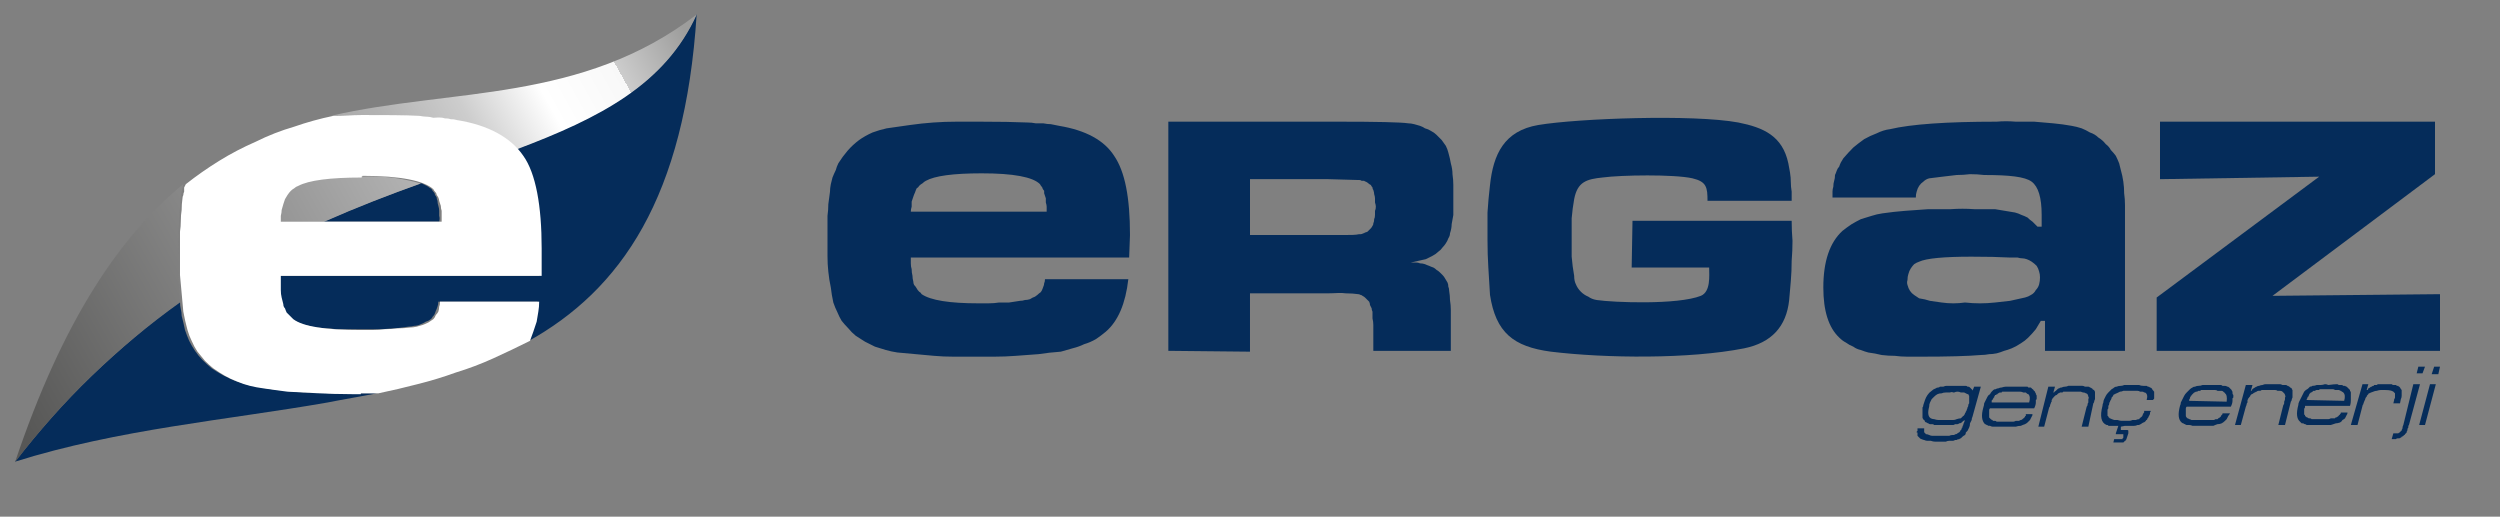
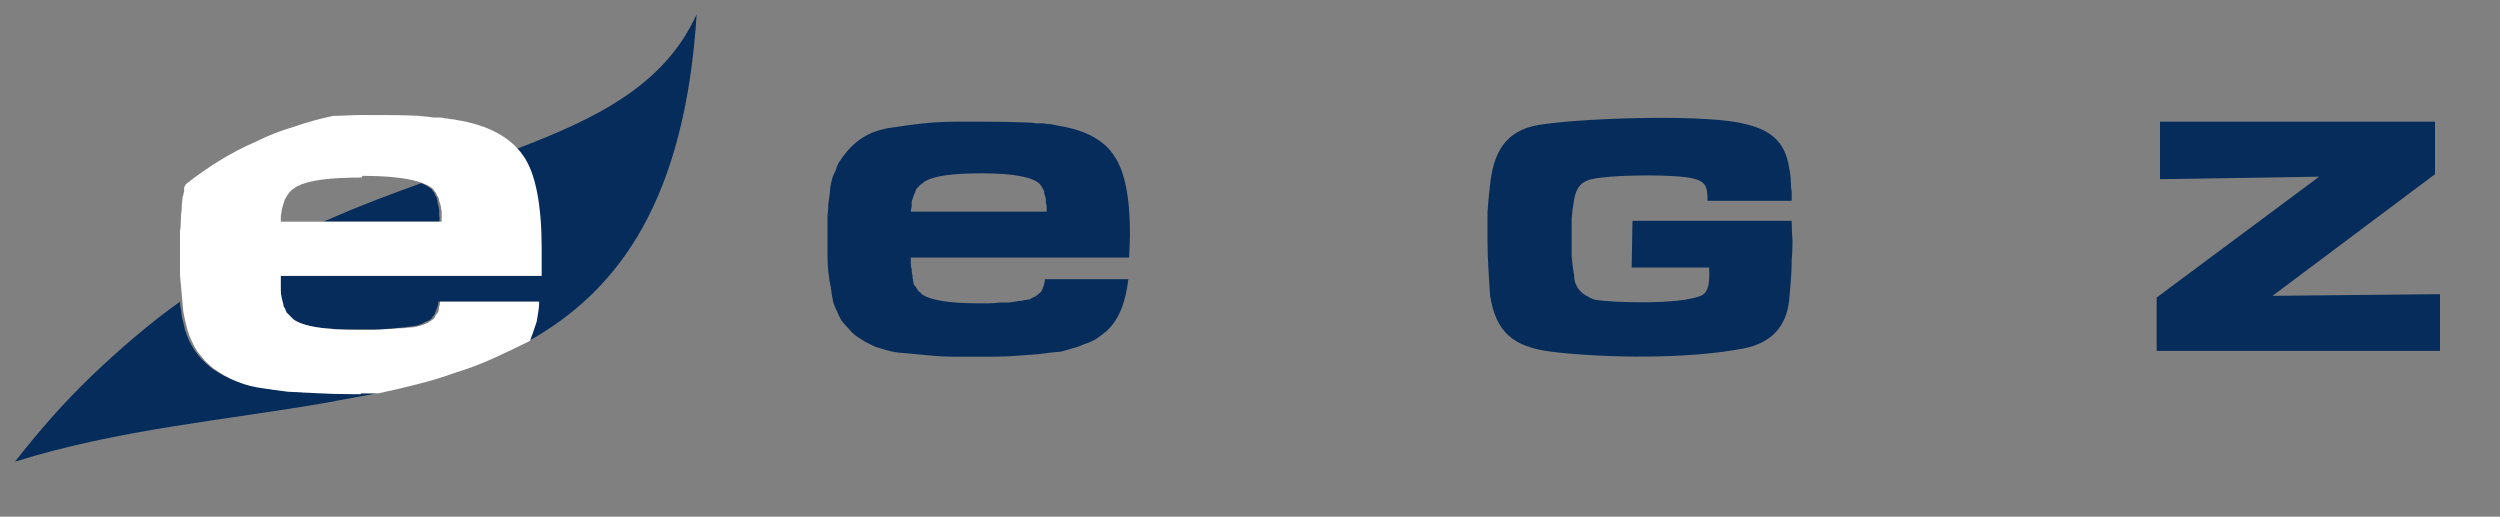
<svg xmlns="http://www.w3.org/2000/svg" version="1.2" viewBox="0 0 300 62" width="300" height="62">
  <rect x="0" y="0" width="300" height="62" fill="#808080" stroke="none" />
  <title>ergaz-logo-66cf0492-e03b-4a01-8f3b-3db9a877b451-svg</title>
  <defs>
    <clipPath clipPathUnits="userSpaceOnUse" id="cp1">
      <path d="m0 0h294v62h-294z" />
    </clipPath>
    <clipPath clipPathUnits="userSpaceOnUse" id="cp2">
-       <path d="m22 22.09q-0.05 0.22-0.1 0.43-0.05 0.22-0.09 0.44-0.03 0.22-0.07 0.44-0.03 0.22-0.05 0.44-0.09 0.86-0.15 1.72-0.06 0.85-0.1 1.72-0.03 0.86-0.04 1.72-0.01 0.86 0.01 1.72c0 2.15 0.07 3.96 0.21 5.56q-2.82 2.01-5.48 4.23-2.66 2.22-5.15 4.62-2.49 2.41-4.79 5-2.3 2.59-4.4 5.34c5.77-17.18 12.72-27.26 20.2-33.38zm13.49 0.21c1.25-0.76 3.93-1.11 8-1.11q0.88-0.04 1.77-0.01 0.88 0.03 1.76 0.13 0.88 0.11 1.75 0.29 0.87 0.17 1.72 0.42c-3.72 1.32-7.65 2.85-11.59 4.59h-5.48q-0.02-0.35 0-0.69 0.03-0.35 0.09-0.69 0.06-0.35 0.16-0.68 0.1-0.33 0.24-0.65 0.13-0.25 0.29-0.48 0.17-0.23 0.36-0.44 0.2-0.2 0.43-0.37 0.22-0.17 0.47-0.31m4.28-8.41c14.55-3.34 30.07-1.53 43.87-12.16-3.8 8.41-11.64 12.44-21.64 16.2-1.55-1.81-4.01-2.92-7.31-3.48q-0.56-0.09-1.12-0.17-0.56-0.07-1.12-0.13-0.57-0.06-1.13-0.11-0.56-0.05-1.13-0.08c-1.89-0.07-4.14-0.14-6.81-0.14-1.26 0-2.46 0.07-3.58 0.07" />
-     </clipPath>
+       </clipPath>
    <linearGradient id="g1" x1="3.2" y1="52.2" x2="84.2" y2="7.3" gradientUnits="userSpaceOnUse">
      <stop offset="0" stop-color="#575756" />
      <stop offset=".4" stop-color="#929292" />
      <stop offset=".6" stop-color="#b2b2b2" />
      <stop offset=".7" stop-color="#cdcdcd" />
      <stop offset=".8" stop-color="#ffffff" />
      <stop offset=".9" stop-color="#f8f8f8" />
      <stop offset=".9" stop-color="#cccccc" />
      <stop offset="1" stop-color="#9d9d9c" />
    </linearGradient>
    <clipPath clipPathUnits="userSpaceOnUse" id="cp3">
      <path d="m-47-218h387v461.55h-387z" />
    </clipPath>
  </defs>
  <style>
		.s0 { fill: #052c5a } 
		.s1 { fill: url(#g1) } 
		.s2 { fill: #ffffff } 
	</style>
  <g id="Clip-Path" clip-path="url(#cp1)">
    <g id="Layer">
      <path id="Layer" fill-rule="evenodd" class="s0" d="m83.6 1.7c-1.4 22-9.1 33.1-20.3 39.3q0.3-0.6 0.5-1.2 0.2-0.5 0.3-1.1 0.2-0.6 0.3-1.2 0.1-0.6 0.1-1.3h-11.9q0 0.3-0.1 0.6-0.1 0.3-0.2 0.5-0.1 0.3-0.2 0.5-0.2 0.2-0.3 0.4-0.3 0.3-0.7 0.4-0.3 0.2-0.6 0.3-0.4 0.2-0.8 0.2-0.3 0.1-0.7 0.1-0.7 0.1-1.5 0.2-0.7 0-1.5 0.1-0.7 0-1.5 0-0.7 0-1.5 0-0.5 0-0.9 0-0.5 0-1 0-0.4 0-0.9 0-0.4-0.1-0.9-0.1v-6.3h25.4l0.1-3.3c0-5.2-0.8-9-2.2-11.2q-0.1-0.1-0.2-0.2 0-0.1-0.1-0.2-0.1-0.1-0.2-0.2-0.1 0-0.2-0.1c10-3.8 17.9-7.8 21.7-16.2zm-44.3 37.7q-0.6 0-1.1-0.1-0.6 0-1.1-0.2-0.6-0.1-1.1-0.3-0.5-0.2-1-0.5-0.2-0.1-0.4-0.4-0.2-0.2-0.4-0.4-0.1-0.2-0.3-0.5-0.1-0.2-0.2-0.5-0.1-0.4-0.1-0.8-0.1-0.5-0.1-0.9-0.1-0.4-0.1-0.8 0-0.5 0-0.9h5.9v6.3q0 0 0 0zm2.8 7.8c0.9 0 2.1 0 3.1 0-2 0.4-3.9 0.7-5.9 1.1v-1.1c0.9 0 1.8 0 2.8 0zm-2.8-20.8c3.8-1.7 7.6-3.1 11.2-4.4q0.2 0 0.3 0.1 0.2 0.1 0.4 0.2 0.2 0.1 0.3 0.2 0.2 0.1 0.3 0.2 0.1 0.2 0.2 0.3 0.2 0.2 0.2 0.4 0.1 0.1 0.2 0.3 0 0.2 0.1 0.4 0 0.3 0.1 0.6 0.1 0.3 0.1 0.6 0 0.3 0 0.6 0.1 0.3 0 0.7h-13.8q0-0.1 0.1-0.1 0 0 0.1 0 0-0.1 0.1-0.1 0.1 0 0.1 0zm0 20.7q-1 0-2 0-1 0-2-0.1-1-0.1-2-0.2-0.9-0.1-1.9-0.3-0.8-0.1-1.6-0.3-0.8-0.2-1.6-0.5-0.7-0.3-1.5-0.7-0.7-0.4-1.3-0.8-0.6-0.5-1.1-1-0.5-0.5-0.9-1.1-0.4-0.6-0.7-1.2-0.3-0.7-0.5-1.3-0.1-0.4-0.2-0.9-0.1-0.4-0.2-0.8 0-0.4-0.1-0.8-0.1-0.4-0.1-0.9-2.8 2-5.5 4.3-2.6 2.2-5.1 4.6-2.5 2.4-4.8 5-2.3 2.6-4.4 5.3c12.4-3.9 25.5-5 37.5-7.1z" />
      <g id="Clip-Path" clip-path="url(#cp2)">
        <g id="Layer">
-           <path id="Layer" class="s1" d="m-21 14.3l85.3-47.3 42.1 75.8-85.4 47.3z" />
-         </g>
+           </g>
      </g>
      <g id="Clip-Path" clip-path="url(#cp3)">
        <g id="Layer">
          <path id="Layer" class="s2" d="m52.8 36.2h11.9q0 0.6-0.1 1.2-0.1 0.6-0.2 1.2-0.2 0.6-0.4 1.2-0.2 0.6-0.4 1.1-2.2 1.1-4.4 2.1-2.2 1-4.5 1.7-2.2 0.8-4.6 1.4-2.3 0.6-4.7 1.1-0.3 0-0.5 0-0.3 0-0.6 0-0.2 0-0.5 0-0.3 0-0.6 0v-7.6q0.8 0 1.5 0 0.8 0 1.5-0.1 0.8 0 1.5-0.1 0.8 0 1.5-0.1 0.4 0 0.8-0.1 0.3-0.1 0.7-0.2 0.3-0.1 0.7-0.3 0.3-0.2 0.6-0.4 0.2-0.2 0.3-0.5 0.2-0.2 0.3-0.4 0.1-0.3 0.1-0.6 0.1-0.2 0.1-0.5m-9.5-22.5h0.2c2.7 0 5 0 6.8 0.1 0.7 0.1 1.2 0.1 1.7 0.2q0.4 0 0.7 0 0.4 0 0.7 0.1 0.4 0 0.7 0.1 0.4 0 0.7 0.1c3.8 0.6 6.5 2.1 8 4.3 1.5 2.1 2.2 6 2.2 11.1v3.3h-21.7v-6.5h9.7q0-0.3 0-0.7 0-0.3 0-0.6-0.1-0.3-0.1-0.6-0.1-0.3-0.2-0.6 0-0.2-0.1-0.4-0.1-0.2-0.2-0.3 0-0.2-0.2-0.4-0.1-0.1-0.2-0.3c-1.1-1-3.9-1.6-8.4-1.6q0 0-0.1 0 0 0.1-0.1 0.1 0 0-0.1 0 0 0-0.1 0zm0 33.5h-1c-3 0-5.6-0.2-7.8-0.3q-1.6-0.2-2.9-0.4-0.8-0.1-1.6-0.3-0.8-0.2-1.5-0.5-0.8-0.3-1.5-0.7-0.7-0.4-1.4-0.9-0.5-0.4-1-0.9-0.5-0.6-0.9-1.1-0.4-0.6-0.7-1.3-0.3-0.6-0.5-1.3-0.3-1.1-0.5-2.2-0.1-1.1-0.2-2.2-0.1-1.1-0.2-2.2 0-1.2 0-2.3v-1.5q0-0.7 0-1.4 0.1-0.6 0.1-1.3 0-0.7 0.1-1.3 0-0.7 0.1-1.4 0-0.2 0.1-0.4 0-0.2 0.1-0.4 0-0.3 0-0.5 0.1-0.2 0.2-0.4 1.9-1.5 4-2.8 2.1-1.3 4.4-2.3 2.2-1.1 4.6-1.8 2.3-0.8 4.7-1.3c1.1 0 2.2-0.1 3.4-0.1v7.5q-5.7 0-7.6 1-0.3 0.1-0.5 0.3-0.2 0.1-0.4 0.3-0.2 0.2-0.4 0.5-0.1 0.2-0.3 0.5-0.1 0.3-0.2 0.6-0.1 0.3-0.2 0.7 0 0.3-0.1 0.7 0 0.3 0 0.7h9.7v6.5h-9.7q0 0.4 0 0.9 0 0.4 0 0.8 0 0.5 0.1 0.9 0.1 0.4 0.2 0.8 0 0.3 0.2 0.5 0.1 0.3 0.2 0.5 0.2 0.2 0.4 0.4 0.2 0.2 0.4 0.4c1.2 0.9 3.9 1.3 8.1 1.3z" />
-           <path id="Layer" fill-rule="evenodd" class="s0" d="m292.1 44h0.7l-0.2 0.9h-0.8zm-0.5 2.1h0.7l-1.3 4.9h-0.7zm-1.4-2.1h0.8l-0.3 0.8h-0.7zm-0.6 2.1h0.8l-1.3 4.8q0 0.1-0.1 0.2 0 0.1 0 0.2-0.1 0.1-0.1 0.2 0 0.2-0.1 0.3 0 0 0 0.1-0.1 0.1-0.1 0.1-0.1 0.1-0.1 0.1 0 0.1-0.1 0.1-0.1 0.1-0.1 0.1-0.1 0.1-0.2 0.1 0 0.1-0.1 0.1-0.1 0.1-0.2 0.1-0.1 0-0.2 0-0.1 0-0.2 0.1-0.1 0-0.2 0-0.1 0-0.2 0h-0.1l0.2-0.7q0.1 0 0.2 0 0 0 0.1 0 0.1 0 0.2 0 0 0 0.1 0 0 0 0.1-0.1 0 0 0 0 0.1 0 0.1 0 0 0 0-0.1 0.1 0 0.1 0 0-0.1 0-0.1 0 0 0.1 0 0-0.1 0-0.1l0.1-0.2c0-0.1 0-0.2 0.1-0.4zm-6.1 0h0.7l-0.2 0.7h0.1q0.1-0.1 0.1-0.2 0.1 0 0.2-0.1 0.1-0.1 0.2-0.1 0.1-0.1 0.2-0.1 0.1 0 0.1-0.1 0.1 0 0.2 0 0.1 0 0.1 0 0.1-0.1 0.2-0.1 0.1 0 0.3 0 0.1 0 0.2 0 0.2 0 0.3 0 0.1 0 0.3 0 0.1 0 0.2 0 0.2 0 0.3 0 0.1 0.1 0.2 0.1 0.2 0 0.3 0 0.1 0 0.1 0.1 0.1 0 0.2 0 0 0.1 0.1 0.1 0 0 0.1 0.1 0.1 0.2 0.2 0.3 0 0.2 0 0.4 0 0.1 0 0.3 0 0.2-0.1 0.4l-0.1 0.5h-0.8l0.1-0.4q0-0.1 0-0.1 0.1-0.1 0.1-0.2 0-0.1 0-0.1 0-0.1 0-0.2 0 0 0-0.1 0 0 0-0.1 0 0 0 0-0.1-0.1-0.1-0.1-0.2-0.3-1.1-0.3-0.3 0-0.5 0-0.2 0-0.5 0.1-0.2 0-0.4 0.1-0.3 0.1-0.5 0.2-0.1 0-0.1 0.1-0.1 0.1-0.1 0.1-0.1 0.1-0.1 0.2-0.1 0.1-0.1 0.1-0.1 0.2-0.1 0.3-0.1 0.1-0.1 0.2-0.1 0.2-0.1 0.3-0.1 0.1-0.1 0.2l-0.6 2.3h-0.8zm-2.6 3.3q0 0 0 0h-0.1zm0.8 0.1q0 0.2-0.1 0.3-0.1 0.2-0.2 0.4-0.1 0.1-0.3 0.2-0.1 0.2-0.3 0.3-0.3 0.1-0.5 0.1-0.3 0.1-0.6 0.2-0.2 0-0.5 0-0.3 0-0.5 0-0.3 0-0.5 0-0.2 0-0.5 0-0.2 0-0.4 0-0.2 0-0.5 0-0.1-0.1-0.2-0.1-0.1 0-0.2-0.1-0.1 0-0.2 0-0.1-0.1-0.2-0.2-0.6-0.5-0.2-2 0-0.2 0.1-0.4 0.1-0.2 0.2-0.4 0.1-0.2 0.2-0.4 0.1-0.2 0.2-0.4 0.1-0.1 0.2-0.2 0.2-0.1 0.3-0.2 0.1-0.1 0.2-0.2 0.2 0 0.3-0.1 0.3 0 0.5-0.1 0.2 0 0.5 0 0.2 0 0.5-0.1 0.2 0 0.4 0.1 0.7-0.1 1.1-0.1 0.1 0.1 0.2 0.1 0.1 0 0.2 0 0.1 0 0.1 0 0.1 0 0.2 0.1 0.1 0 0.2 0 0.1 0.1 0.2 0.1 0.1 0.1 0.2 0.2 0.1 0.1 0.2 0.2 0 0 0 0.1 0.1 0.1 0.1 0.2 0 0.1 0 0.2 0 0.1 0 0.2 0 0 0 0.1 0 0.1 0 0.1 0 0.1 0 0.1 0 0.1 0 0.2c0 0.1 0 0.4-0.1 0.7h-5.4q0 0.1 0 0.2-0.1 0.1-0.1 0.2 0 0.1 0 0.2 0 0 0 0.1 0 0.1 0 0.2 0 0 0 0.1 0 0.1 0.1 0.1 0 0.1 0 0.1 0.1 0.1 0.1 0.1 0.1 0.1 0.2 0.1 0.1 0.1 0.2 0.1 0 0 0.1 0 0.1 0 0.2 0.1 0.1 0 0.1 0 0.1 0 0.2 0 0.1 0 0.1 0h1q0.1 0 0.3 0 0.1 0 0.3 0 0.1 0 0.3-0.1 0.1 0 0.3 0 0.1 0 0.2 0 0-0.1 0.1-0.1 0.1 0 0.2-0.1 0.1 0 0.1-0.1 0.1 0 0.1-0.1 0.1 0 0.1-0.1 0.1-0.1 0.1-0.1 0-0.1 0-0.1zm-0.4-1.4q0.2-0.7-0.1-1-0.1-0.1-0.2-0.1 0-0.1-0.1-0.1-0.1 0-0.2-0.1-0.1 0-0.1 0-0.2 0-0.4 0-0.1-0.1-0.3-0.1-0.1 0-0.3 0-0.2 0-0.3 0h-0.7q0 0-0.1 0-0.1 0-0.1 0-0.1 0-0.1 0.1-0.1 0-0.2 0-0.1 0-0.1 0-0.1 0-0.2 0.1-0.1 0-0.2 0-0.1 0.1-0.1 0.1-0.1 0.1-0.2 0.1 0 0-0.1 0.1 0 0-0.1 0.1 0 0.1 0 0.1-0.1 0.1-0.1 0.2-0.1 0-0.1 0.1 0 0.1-0.1 0.2 0 0 0 0.1zm-11.8-1.9h0.8l-0.2 0.7h0.1q0-0.1 0.1-0.2 0.1-0.1 0.3-0.2 0.1-0.1 0.2-0.1 0.1-0.1 0.3-0.1 0.2-0.1 0.4-0.1 0.2-0.1 0.4-0.1 0.2 0 0.5 0 0.2 0 0.4 0 0.2 0 0.4 0 0.2 0 0.4 0 0.1 0 0.3 0.1 0.2 0 0.4 0 0.1 0 0.2 0.1 0.1 0 0.2 0.1 0.1 0 0.1 0.1 0.1 0 0.2 0.1 0 0.1 0.1 0.2 0 0 0 0.1 0 0.1 0 0.2 0 0 0 0.1 0 0.1 0 0.3 0 0.1 0 0.2-0.1 0.2-0.1 0.3 0 0.1-0.1 0.2l-0.7 2.8h-0.8l0.6-2.4q0.1-0.1 0.1-0.2 0-0.1 0-0.2 0.1-0.2 0.1-0.3 0-0.1 0-0.2 0.1-0.1 0-0.3 0-0.1-0.1-0.2-0.1-0.1-0.2-0.2-0.1-0.1-0.3-0.1-0.1 0-0.3 0-0.1-0.1-0.3-0.1-0.1 0-0.2 0-0.2 0-0.3 0-0.5 0-0.8 0-0.1 0-0.2 0-0.1 0-0.1 0-0.1 0.1-0.2 0.1-0.1 0-0.2 0-0.1 0-0.2 0.1-0.1 0-0.2 0.1-0.1 0-0.2 0.1-0.1 0.1-0.2 0.1-0.1 0.1-0.1 0.1-0.1 0.1-0.1 0.2-0.1 0-0.1 0.1 0 0-0.1 0.1 0 0.1-0.1 0.2 0 0.2 0 0.3-0.1 0.1-0.1 0.2 0 0.1-0.1 0.3l-0.6 2.2h-0.7zm-2.7 3.4h0.8q-0.1 0.2-0.2 0.3-0.1 0.2-0.2 0.4-0.1 0.1-0.2 0.2-0.2 0.2-0.4 0.3-0.2 0.1-0.5 0.1-0.3 0.1-0.5 0.2-0.3 0-0.6 0-0.2 0-0.5 0-0.2 0-0.5 0-0.2 0-0.4 0-0.3 0-0.5 0-0.2-0.1-0.4-0.1-0.1 0-0.3 0-0.1 0-0.2-0.1-0.1 0-0.2-0.1-0.1 0-0.2-0.1-0.6-0.5-0.2-2 0.1-0.2 0.1-0.4 0.1-0.2 0.2-0.4 0.1-0.2 0.2-0.4 0.1-0.2 0.3-0.4 0.1-0.1 0.2-0.2 0.1-0.1 0.2-0.2 0.1-0.1 0.3-0.2 0.1-0.1 0.3-0.1 0.2-0.1 0.4-0.1 0.3 0 0.5-0.1 0.3 0 0.5 0 0.2 0 0.5 0 0.6 0 1 0 0.1 0 0.2 0 0.1 0 0.2 0.1 0.1 0 0.2 0 0 0 0.1 0 0.1 0 0.3 0.1 0.1 0 0.2 0.1 0.1 0.1 0.1 0.1 0.1 0.1 0.2 0.2 0 0.1 0.1 0.2 0 0.1 0 0.2 0 0.1 0.1 0.2 0 0.1 0 0.2 0 0 0 0.1-0.1 0.1-0.1 0.1 0 0.1 0 0.2 0 0 0 0.1 0 0.3-0.2 0.7h-5.3q-0.1 0.1-0.1 0.2 0 0.1 0 0.2 0 0.1 0 0.2 0 0.1 0 0.2 0 0 0 0.1 0 0.1 0 0.1 0 0.1 0 0.1 0 0.1 0.1 0.2 0 0 0.1 0.1 0.1 0 0.2 0.1 0 0 0.1 0 0.1 0.1 0.2 0.1 0.1 0 0.1 0 0.1 0 0.2 0 0.1 0 0.1 0 0.1 0 0.2 0h0.9q0.2 0 0.3 0 0.2 0 0.3 0 0.2 0 0.3 0 0.2 0 0.3 0 0.1-0.1 0.2-0.1 0.1 0 0.2 0 0.1-0.1 0.1-0.1 0.1-0.1 0.2-0.1 0-0.1 0.1-0.1 0-0.1 0.1-0.2 0 0 0.1-0.1 0-0.1 0-0.1zm0.4-1.4q0.1-0.8-0.2-1 0-0.1-0.1-0.1-0.1-0.1-0.1-0.1-0.1-0.1-0.2-0.1-0.1 0-0.2 0-0.1 0-0.3 0-0.1-0.1-0.3-0.1-0.2 0-0.3 0-0.2 0-0.3 0h-0.7q-0.1 0-0.1 0-0.1 0-0.1 0-0.1 0-0.2 0 0 0.1-0.1 0.1-0.1 0-0.2 0-0.1 0-0.1 0.1-0.1 0-0.2 0-0.1 0.1-0.2 0.1 0 0-0.1 0.1 0 0-0.1 0.1 0 0-0.1 0.1 0 0.1-0.1 0.1 0 0.1-0.1 0.2 0 0 0 0.1-0.1 0.1-0.1 0.2 0 0 0 0.1zm-12.7 3v0.1c0 0.2 0 0.3 0 0.3 0.1 0 0.2 0 0.3 0h0.4c0.1 0 0.2 0 0.2 0.1 0 0.1 0 0.1 0 0.3l-0.2 0.6q0 0.1-0.1 0.2 0 0.1-0.1 0.1-0.1 0.1-0.2 0.2-0.1 0-0.2 0h-1l0.1-0.4h0.7q0 0 0.1 0 0 0 0.1 0 0 0 0 0 0.1 0 0.1 0 0-0.1 0-0.1 0.1 0 0.1-0.1 0 0 0 0 0-0.1 0-0.1 0-0.2 0-0.3 0 0 0 0-0.1 0-0.1 0 0 0-0.1 0 0 0 0 0c-0.1 0-0.7 0-0.7 0q0 0 0 0 0 0 0-0.1 0 0 0 0 0 0 0 0l0.3-0.9q-0.1 0-0.2 0-0.2 0-0.3 0-0.1 0-0.2 0-0.1 0-0.2 0 0 0-0.1 0-0.1 0-0.2 0 0-0.1-0.1-0.1-0.1 0-0.1 0-1-0.4-0.5-2.3 0-0.2 0.1-0.4 0-0.2 0.1-0.4 0.1-0.2 0.2-0.4 0.1-0.2 0.3-0.4 0.1-0.1 0.2-0.2 0.1-0.1 0.2-0.2 0.2-0.1 0.3-0.2 0.1-0.1 0.3-0.1 0.2-0.1 0.5-0.1 0.2 0 0.4-0.1 0.3 0 0.5 0 0.3 0 0.5 0 0.2 0 0.4 0 0.2 0 0.4 0 0.2 0.1 0.5 0.1 0.2 0 0.4 0 0.1 0.1 0.2 0.1 0.1 0 0.2 0.1 0.1 0 0.2 0.1 0.1 0.1 0.1 0.2 0.1 0 0.1 0.1 0 0 0.1 0.1 0 0.1 0 0.1 0 0.1 0 0.2 0 0 0 0 0 0.1 0 0.1 0 0.1 0 0.1 0 0.1 0 0.1 0 0.1 0 0.1 0 0.1 0 0.1 0 0.1-0.1 0.1 0 0.1 0 0.1h-0.8q0.2-0.7-0.2-0.9 0 0-0.1 0-0.1-0.1-0.2-0.1-0.1 0-0.1 0-0.1 0-0.2 0-0.1-0.1-0.3-0.1-0.1 0-0.2 0-0.2 0-0.3 0-0.1 0-0.3 0-0.2 0-0.4 0-0.3 0-0.5 0-0.2 0.1-0.4 0.1-0.2 0.1-0.4 0.2-0.1 0-0.2 0.1-0.1 0-0.2 0.1 0 0.1-0.1 0.2 0 0-0.1 0.1 0 0.1-0.1 0.3-0.1 0.1-0.1 0.2-0.1 0.1-0.1 0.3 0 0.1-0.1 0.2 0 0.1 0 0.3-0.1 0.1-0.1 0.2 0 0.1 0 0.3 0 0.1 0 0.2 0 0.1 0 0.2 0.1 0 0.1 0.1 0 0.1 0.1 0.1 0 0.1 0.1 0.1 0.2 0.1 0.5 0.2 0.2 0 0.4 0 0.3 0.1 0.5 0.1 0.2 0 0.5 0 0.2 0 0.4 0 0.2 0 0.4-0.1 0.2 0 0.4 0 0.2-0.1 0.4-0.1 0-0.1 0.1-0.1 0-0.1 0.1-0.1 0 0 0.1-0.1 0 0 0.1-0.1 0-0.1 0-0.1 0.1-0.1 0.1-0.2 0 0 0.1-0.1 0-0.1 0-0.2h0.8q0 0.1-0.1 0.2 0 0.1 0 0.2-0.1 0.1-0.1 0.2-0.1 0.1-0.1 0.2-0.1 0.1-0.1 0.1 0 0.1-0.1 0.2-0.1 0-0.1 0.1-0.1 0.1-0.1 0.1-0.1 0.1-0.2 0.1-0.2 0.1-0.3 0.2-0.1 0-0.2 0.1-0.1 0-0.2 0-0.2 0.1-0.4 0.1-0.2 0-0.4 0-0.1 0-0.3 0-0.2 0-0.4 0zm-8.7-4.8h0.8l-0.2 0.7h0.1q0-0.1 0.2-0.2 0.1-0.1 0.2-0.2 0.1-0.1 0.2-0.1 0.1-0.1 0.3-0.1 0.2-0.1 0.4-0.1 0.2 0 0.4-0.1 0.2 0 0.5 0 0.2 0 0.4 0 0.2 0 0.4 0 0.2 0 0.4 0 0.1 0 0.3 0.1 0.2 0 0.4 0 0.1 0 0.2 0.1 0.1 0 0.2 0.1 0.1 0 0.1 0.1 0.1 0.1 0.2 0.1 0 0.1 0.1 0.2 0 0 0 0.1 0 0.1 0 0.2 0 0.1 0 0.1 0 0.2 0 0.3 0 0.1 0 0.2-0.1 0.2-0.1 0.3 0 0.1-0.1 0.2l-0.6 2.8h-0.8l0.6-2.4q0.1-0.1 0.1-0.2 0-0.2 0.1-0.3 0-0.1 0-0.2 0-0.1 0-0.2 0.1-0.2 0-0.3 0-0.1-0.1-0.3-0.1-0.1-0.2-0.1-0.1-0.1-0.3-0.1-0.1 0-0.3-0.1-0.1 0-0.2 0-0.2 0-0.3 0-0.2 0-0.3 0-0.5 0-0.8 0-0.1 0-0.2 0-0.1 0-0.1 0-0.1 0-0.2 0-0.1 0.1-0.1 0.1-0.2 0-0.3 0-0.1 0.1-0.2 0.1-0.1 0.1-0.2 0.2-0.1 0-0.2 0.1-0.1 0.1-0.1 0.1-0.1 0.1-0.1 0.1 0 0.1-0.1 0.1 0 0.1-0.1 0.2 0 0.1 0 0.2-0.1 0.1-0.1 0.2-0.1 0.2-0.1 0.3 0 0.1-0.1 0.2l-0.6 2.3h-0.7zm-2.7 3.3h0.8q0 0.2-0.1 0.3-0.1 0.2-0.2 0.4-0.1 0.1-0.3 0.3-0.1 0.1-0.3 0.2-0.3 0.1-0.5 0.2-0.3 0-0.6 0.1-0.2 0-0.5 0-0.3 0-0.6 0-0.2 0-0.4 0-0.2 0-0.4 0-0.3 0-0.5 0-0.2 0-0.4 0-0.1 0-0.3-0.1-0.1 0-0.2 0-0.1-0.1-0.2-0.1-0.1-0.1-0.2-0.1-0.6-0.6-0.2-2 0.1-0.3 0.1-0.5 0.1-0.2 0.2-0.4 0.1-0.2 0.2-0.4 0.1-0.2 0.3-0.3 0.1-0.2 0.2-0.3 0.1-0.1 0.2-0.2 0.1-0.1 0.3-0.1 0.1-0.1 0.3-0.1 0.2-0.1 0.4-0.1 0.3-0.1 0.5-0.1 0.3 0 0.5 0 0.2 0 0.5 0 0.6 0 1 0 0.1 0 0.2 0 0.1 0 0.2 0 0.1 0 0.2 0 0.1 0.1 0.1 0.1 0.2 0 0.3 0 0.1 0.1 0.2 0.2 0.1 0 0.1 0.1 0.1 0.1 0.2 0.2 0 0.1 0.1 0.2 0 0 0 0.1 0.1 0.1 0.1 0.2 0 0.1 0 0.2 0 0.1 0 0.2 0 0-0.1 0.1 0 0.1 0 0.1 0 0.1 0 0.2 0 0.3-0.2 0.7h-5.3q-0.1 0.1-0.1 0.2 0 0.1 0 0.2 0 0.1 0 0.2 0 0 0 0.1 0 0.1 0 0.2 0 0 0 0.1 0 0.1 0 0.1 0.1 0.1 0.1 0.1 0.1 0.1 0.1 0.1 0.1 0.1 0.2 0.1 0 0.1 0.1 0.1 0.1 0 0.2 0 0.1 0 0.2 0.1 0 0 0.1 0 0.1 0 0.2 0 0 0 0.1 0h0.9q0.2 0 0.3 0 0.2 0 0.4 0 0.1 0 0.3-0.1 0.1 0 0.3 0 0.1 0 0.1 0 0.1-0.1 0.2-0.1 0.1 0 0.2-0.1 0 0 0.1-0.1 0.1 0 0.1-0.1 0.1 0 0.1-0.1 0-0.1 0.1-0.1 0-0.1 0-0.2zm0.4-1.4q0.2-0.7-0.1-1-0.1 0-0.2-0.1 0 0-0.1-0.1-0.1 0-0.2 0-0.1 0-0.1 0-0.2-0.1-0.4-0.1-0.1 0-0.3 0-0.1 0-0.3 0-0.2 0-0.3 0h-0.7q0 0-0.1 0-0.1 0-0.1 0-0.1 0-0.1 0-0.1 0-0.2 0-0.1 0-0.1 0.1-0.1 0-0.2 0-0.1 0-0.2 0.1-0.1 0-0.1 0.1-0.1 0-0.2 0.1 0 0-0.1 0 0 0.1-0.1 0.2 0 0 0 0.1-0.1 0-0.1 0.1-0.1 0.1-0.1 0.2-0.1 0-0.1 0.1 0 0.1 0 0.2zm-6.6-1.9h0.8l-1 3.6q-0.1 0.2-0.1 0.4-0.1 0.2-0.2 0.4 0 0.3-0.1 0.5-0.1 0.2-0.2 0.4-0.1 0.1-0.2 0.2 0 0.2-0.1 0.3-0.2 0.1-0.3 0.2-0.1 0.1-0.2 0.2-0.1 0-0.2 0.1-0.2 0-0.3 0.1-0.1 0-0.2 0-0.1 0.1-0.3 0.1-0.2 0-0.4 0-0.2 0-0.4 0.1-0.2 0-0.5 0-0.2 0-0.4 0-0.2 0-0.4 0-0.2 0-0.5-0.1-0.2 0-0.4 0-0.2 0-0.4-0.1-0.1 0-0.3-0.1-0.1 0-0.2-0.1 0 0-0.1-0.1-0.1-0.1-0.2-0.2 0-0.1 0-0.1 0 0 0-0.1 0 0 0-0.1 0 0 0-0.1 0 0-0.1 0 0-0.1 0-0.1 0 0 0 0 0.1-0.1 0.1-0.1c0-0.1 0-0.2 0-0.3h0.8q0 0.1 0 0.1 0 0.1 0 0.1 0 0.1 0 0.1 0 0.1 0 0.1 0 0.1 0 0.1 0.1 0 0.1 0.1 0 0 0 0 0.1 0 0.1 0.1 0.2 0 0.4 0.1 0.2 0.1 0.4 0.1 0.2 0 0.4 0 0.2 0 0.4 0 0.2 0 0.4 0 0.2 0 0.4 0 0.2 0 0.4 0 0.2-0.1 0.4-0.1 0.1 0 0.2 0 0.1-0.1 0.2-0.1 0.1 0 0.2-0.1 0.1-0.1 0.2-0.1 0-0.1 0.1-0.1 0-0.1 0.1-0.2 0 0 0.1-0.1 0 0 0-0.1 0-0.1 0.1-0.1 0-0.1 0-0.1 0-0.1 0.1-0.2 0 0 0-0.1 0.1-0.2 0.2-0.5-0.1 0.1-0.2 0.1-0.1 0.1-0.2 0.2-0.1 0.1-0.3 0.1-0.1 0.1-0.2 0.1-0.1 0-0.2 0 0 0-0.1 0-0.1 0.1-0.2 0.1-0.1 0-0.1 0-0.4 0-1 0h-0.9q-0.1 0-0.2 0 0 0-0.1 0-0.1-0.1-0.2-0.1 0 0-0.1 0-0.1 0-0.2 0-0.1 0-0.2-0.1-0.1 0-0.2-0.1-0.1 0-0.2-0.1 0-0.1-0.1-0.2-0.1 0-0.1-0.1-0.1-0.1-0.1-0.2 0-0.1 0-0.2 0-0.2 0-0.4 0-0.1 0-0.3 0-0.1 0-0.3 0.1-0.1 0.1-0.3 0.1-0.3 0.2-0.6 0.1-0.3 0.3-0.6 0.2-0.3 0.5-0.5 0.2-0.2 0.5-0.3 0.1-0.1 0.3-0.1 0.1 0 0.2-0.1 0.1 0 0.2 0 0.1 0 0.2 0 0.2-0.1 0.4-0.1 0.2 0 0.3 0 0.2 0 0.4 0 0.2 0 0.4 0 0.1 0 0.3 0 0.1 0 0.2 0 0.2 0 0.3 0 0.2 0 0.3 0 0.1 0 0.1 0 0.1 0 0.2 0.1 0.1 0 0.1 0 0.1 0 0.2 0.1 0 0 0.1 0.1 0 0 0.1 0.1 0 0 0.1 0.1 0 0.1 0 0.1zm-2.5 0.7q-0.2-0.1-0.4 0-0.3 0-0.5 0-0.3 0-0.5 0.1-0.3 0-0.5 0.1-0.2 0.1-0.4 0.3-0.1 0.1-0.3 0.3-0.1 0.2-0.2 0.4-0.1 0.2-0.1 0.5-0.3 1.1 0.2 1.4 0.2 0.1 0.4 0.1 0.3 0.1 0.5 0.1 0.2 0 0.4 0 0.2 0 0.4 0 0.2 0 0.5 0 0.2 0 0.5 0 0.2 0 0.4-0.1 0.3-0.1 0.5-0.1 0.1-0.1 0.1-0.1 0.1-0.1 0.2-0.2 0.1 0 0.1-0.1 0.1-0.1 0.1-0.2 0.1-0.1 0.1-0.2 0.1-0.1 0.1-0.2 0.1-0.2 0.1-0.3 0.1-0.1 0.1-0.3 0-0.1 0.1-0.2 0-0.1 0-0.2 0-0.1 0-0.2 0-0.2 0-0.3 0 0 0-0.1 0-0.1 0-0.1-0.1-0.1-0.1-0.2-0.1 0-0.1 0-0.2-0.1-0.4-0.2-0.2 0-0.4 0-0.2-0.1-0.4-0.1-0.2 0-0.4 0.1z" />
-           <path id="Layer" fill-rule="evenodd" class="s0" d="m229.9 23.7h-10q0-0.3 0-0.7 0-0.3 0.1-0.6 0-0.4 0.1-0.7 0.1-0.3 0.1-0.7 0.1-0.2 0.2-0.5 0.1-0.3 0.3-0.5 0.1-0.3 0.2-0.5 0.2-0.3 0.3-0.5 0.6-0.7 1.2-1.3 0.6-0.5 1.3-1 0.7-0.4 1.5-0.7 0.8-0.4 1.6-0.5 3.8-0.9 12.8-0.9 1.1-0.1 2.3 0 1.1 0 2.2 0 1.1 0.1 2.3 0.2 1.1 0.1 2.2 0.3 0.6 0.1 1.2 0.3 0.5 0.2 1 0.5 0.6 0.2 1 0.6 0.5 0.3 0.9 0.8 0.4 0.3 0.6 0.7 0.3 0.3 0.6 0.7 0.2 0.4 0.4 0.9 0.1 0.4 0.2 0.8 0.2 0.7 0.3 1.4 0.1 0.7 0.1 1.4 0.1 0.7 0.1 1.4 0 0.7 0 1.4v16.1h-9.6v-3.6h-0.5q-0.3 0.5-0.6 1-0.4 0.5-0.9 1-0.4 0.4-0.9 0.7-0.6 0.4-1.1 0.6-0.5 0.2-0.9 0.3-0.5 0.2-0.9 0.3-0.5 0.1-0.9 0.1-0.5 0.1-1 0.1-2.3 0.2-7.2 0.2-0.8 0-1.6 0-0.8 0-1.5-0.1-0.8 0-1.6-0.1-0.8-0.2-1.6-0.3-0.4-0.1-0.9-0.3-0.5-0.1-0.9-0.4-0.5-0.2-0.9-0.5-0.4-0.2-0.8-0.6-1.9-1.8-1.9-6 0-4.7 2.3-6.8 0.5-0.4 1.1-0.8 0.5-0.3 1.1-0.6 0.7-0.2 1.3-0.4 0.6-0.2 1.3-0.3 1.4-0.2 2.7-0.3 1.4-0.1 2.8-0.2 1.4 0 2.7 0 1.4-0.1 2.8 0 0.6 0 1.2 0 0.6 0 1.3 0 0.6 0.1 1.2 0.2 0.6 0.1 1.2 0.2 0.4 0.1 0.8 0.3 0.3 0.1 0.7 0.3 0.3 0.3 0.6 0.5 0.3 0.3 0.6 0.6h0.5v-1.4c0-2.1-0.4-3.4-1.2-4-0.8-0.6-2.7-0.8-5.7-0.8q-0.8-0.1-1.7-0.1-0.8 0.1-1.6 0.1-0.9 0.1-1.7 0.2-0.8 0.1-1.6 0.2-0.4 0.1-0.7 0.4-0.3 0.2-0.5 0.5-0.2 0.3-0.3 0.7-0.1 0.3-0.1 0.7m6.7 7.1q-5 0-6.3 0.6-0.3 0.1-0.6 0.3-0.2 0.2-0.4 0.5-0.2 0.3-0.3 0.7-0.1 0.3-0.1 0.7-0.1 0.3 0 0.6 0.1 0.4 0.3 0.7 0.2 0.3 0.5 0.5 0.3 0.2 0.6 0.4 0.7 0.1 1.3 0.3 0.7 0.1 1.4 0.2 0.7 0.1 1.4 0.1 0.7 0 1.4-0.1 0.9 0.1 1.8 0.1 0.9 0 1.8-0.1 0.9-0.1 1.8-0.2 0.9-0.2 1.8-0.4 0.4-0.1 0.7-0.3 0.4-0.2 0.6-0.6 0.3-0.3 0.4-0.7 0.1-0.4 0.1-0.8 0-0.4-0.1-0.7-0.1-0.4-0.3-0.7-0.3-0.3-0.6-0.5-0.3-0.2-0.6-0.3-0.3-0.1-0.5-0.1-0.3 0-0.6-0.1-0.2 0-0.5 0-0.3 0-0.5 0-1.8-0.1-4.5-0.1z" />
          <path id="Layer" fill-rule="evenodd" class="s0" d="m125.4 33.5q0 0 0 0m10 0q-0.5 4.4-2.7 6.3-0.6 0.5-1.2 0.9-0.7 0.4-1.4 0.6-0.6 0.3-1.4 0.5-0.7 0.2-1.4 0.4-1.4 0.1-2.7 0.3-1.3 0.1-2.7 0.2-1.3 0.1-2.6 0.1-1.4 0-2.7 0-1.1 0-2.2 0-1.2 0-2.3-0.1-1.1-0.1-2.2-0.2-1.1-0.1-2.2-0.2-0.7-0.1-1.4-0.3-0.6-0.2-1.3-0.4-0.6-0.3-1.2-0.6-0.6-0.4-1.1-0.7-0.5-0.4-0.9-0.9-0.4-0.4-0.8-0.9-0.3-0.5-0.5-1-0.3-0.6-0.5-1.2-0.2-0.9-0.3-1.8-0.2-0.9-0.3-1.9-0.1-0.9-0.1-1.9 0-0.9 0-1.9 0-0.7 0-1.4 0-0.8 0-1.5 0.1-0.7 0.1-1.4 0.1-0.8 0.2-1.5 0-0.4 0.1-0.9 0.1-0.4 0.2-0.8 0.2-0.5 0.4-0.9 0.1-0.4 0.3-0.8 0.5-0.8 1.1-1.5 0.6-0.7 1.4-1.3 0.7-0.5 1.6-0.9 0.8-0.3 1.7-0.5 1.4-0.2 2.8-0.4 1.4-0.2 2.8-0.3 1.4-0.1 2.8-0.1 1.4 0 2.8 0 3.4 0 5.7 0.1 0.5 0 1 0.1 0.4 0 0.9 0 0.5 0.1 0.9 0.1 0.5 0.1 1 0.2 4.8 0.8 6.6 3.6c1.3 1.9 1.9 5 1.9 9.5l-0.1 2.7h-26.2q0 0.3 0 0.7 0 0.4 0.1 0.7 0 0.4 0.1 0.8 0 0.3 0.1 0.7 0 0.2 0.1 0.4 0.2 0.2 0.3 0.4 0.1 0.2 0.3 0.4 0.2 0.1 0.3 0.3 1.6 1.1 6.8 1.1 0.6 0 1.2 0 0.7 0 1.3-0.1 0.6 0 1.2 0 0.7-0.1 1.3-0.2 0.3 0 0.6-0.1 0.3 0 0.6-0.1 0.3-0.2 0.6-0.3 0.3-0.2 0.5-0.4 0.2-0.1 0.3-0.3 0.1-0.2 0.2-0.5 0.1-0.2 0.1-0.4 0.1-0.2 0.1-0.5zm-9.8-8.1q0-0.3 0-0.6 0-0.2-0.1-0.5 0-0.3 0-0.5-0.1-0.3-0.2-0.6 0-0.1 0-0.3-0.1-0.1-0.2-0.3 0-0.1-0.1-0.2-0.1-0.1-0.2-0.3-1.3-1.3-7-1.3-5.1 0-6.7 0.9-0.2 0.1-0.4 0.3-0.2 0.1-0.4 0.3-0.1 0.2-0.3 0.3-0.1 0.2-0.2 0.5-0.1 0.2-0.2 0.5-0.1 0.3-0.2 0.6 0 0.3 0 0.6-0.1 0.3-0.1 0.6z" />
          <path id="Layer" class="s0" d="m259.3 14.6h32.9v6.3l-19.5 14.6 20.1-0.2v6.8h-34v-6.4l19.5-14.5-19.1 0.3v-6.9z" />
          <path id="Layer" class="s0" d="m195.9 26.5h19.1q0 1.2 0.1 2.4 0 1.2-0.1 2.4 0 1.2-0.1 2.4-0.1 1.1-0.2 2.3-0.5 4.8-5.4 5.8c-6.6 1.3-16.6 1.2-23.2 0.4-4.5-0.6-6.6-2.3-7.3-6.8q-0.1-1.6-0.2-3.3-0.1-1.6-0.1-3.3 0-1.6 0-3.3 0.1-1.6 0.3-3.3c0.4-3.7 1.7-6.5 5.8-7.2 4.8-0.8 18.6-1.3 24-0.3 3 0.6 5.3 1.6 6 4.9q0.1 0.6 0.2 1.1 0.1 0.6 0.1 1.2 0 0.5 0.1 1.1 0 0.5 0 1.1h-10.1c0-1.6-0.1-2.3-1.8-2.7-2.2-0.5-8.6-0.4-10.8-0.1-1.9 0.2-3 0.5-3.4 2.6q-0.2 1.1-0.3 2.3 0 1.1 0 2.3 0 1.2 0 2.3 0.1 1.2 0.3 2.3 0 0.6 0.2 1 0.2 0.5 0.6 0.9 0.4 0.4 0.9 0.6 0.4 0.3 1 0.4c2 0.3 9.7 0.6 12.5-0.5 1.2-0.5 1-2.4 1-3.4h-9.3z" />
-           <path id="Layer" fill-rule="evenodd" class="s0" d="m140.2 42.1v-27.5h20.2q7.3 0 8.6 0.2 0.3 0 0.7 0.1 0.3 0.1 0.7 0.2 0.3 0.1 0.6 0.3 0.4 0.1 0.7 0.3 0.4 0.2 0.7 0.5 0.3 0.3 0.6 0.6 0.3 0.4 0.5 0.7 0.2 0.4 0.3 0.8 0.2 0.7 0.3 1.3 0.2 0.7 0.2 1.3 0.1 0.7 0.1 1.3 0 0.7 0 1.4 0 0.5 0 1.1 0 0.5 0 1.1-0.1 0.5-0.2 1.1 0 0.5-0.2 1.1 0 0.3-0.2 0.6-0.1 0.3-0.3 0.6-0.2 0.3-0.4 0.5-0.2 0.3-0.5 0.5-0.3 0.3-0.7 0.5-0.4 0.2-0.8 0.4-0.5 0.1-0.9 0.2-0.4 0.1-0.9 0.2 0.3 0 0.6 0 0.3 0 0.5 0.1 0.3 0 0.6 0.1 0.2 0.1 0.5 0.2 0.2 0.1 0.5 0.2 0.2 0.1 0.4 0.3 0.2 0.1 0.4 0.3 0.1 0.1 0.3 0.3 0.2 0.2 0.3 0.4 0.2 0.3 0.3 0.5 0.1 0.2 0.1 0.5 0.1 0.2 0.1 0.5 0.1 0.6 0.1 1.1 0.1 0.6 0.1 1.2 0 0.6 0 1.2 0 0.6 0 1.2v2.5h-9.3v-1.4q0-0.5 0-0.9 0-0.4 0-0.8 0-0.4-0.1-0.8 0-0.4 0-0.8-0.1-0.2-0.1-0.4-0.1-0.2-0.2-0.4 0-0.2-0.1-0.4-0.1-0.1-0.3-0.3-0.1-0.1-0.2-0.2-0.1-0.1-0.3-0.2-0.1-0.1-0.2-0.1-0.2-0.1-0.3-0.1-0.7-0.1-1.5-0.1c-0.6-0.1-1.3 0-2.2 0h-9.3v7zm9.8-13.9h11.5c0.6 0 1.2 0 1.6-0.1q0.1 0 0.2 0 0.1 0 0.3-0.1 0.1 0 0.2-0.1 0.1 0 0.3-0.1 0.1-0.1 0.2-0.2 0.1-0.1 0.2-0.2 0.1-0.1 0.2-0.3 0.1-0.1 0.1-0.3 0.1-0.2 0.1-0.5 0.1-0.2 0.1-0.5 0-0.2 0-0.5 0.1-0.2 0.1-0.5 0-0.2-0.1-0.5 0-0.2 0-0.5 0-0.2-0.1-0.5 0-0.2-0.1-0.5-0.1-0.1-0.1-0.3-0.1-0.1-0.2-0.3-0.2-0.1-0.3-0.2-0.1-0.1-0.3-0.2-0.1 0-0.2-0.1-0.2 0-0.3 0-0.1-0.1-0.3-0.1-0.1 0-0.2 0l-3.5-0.1h-9.4z" />
        </g>
      </g>
    </g>
  </g>
</svg>